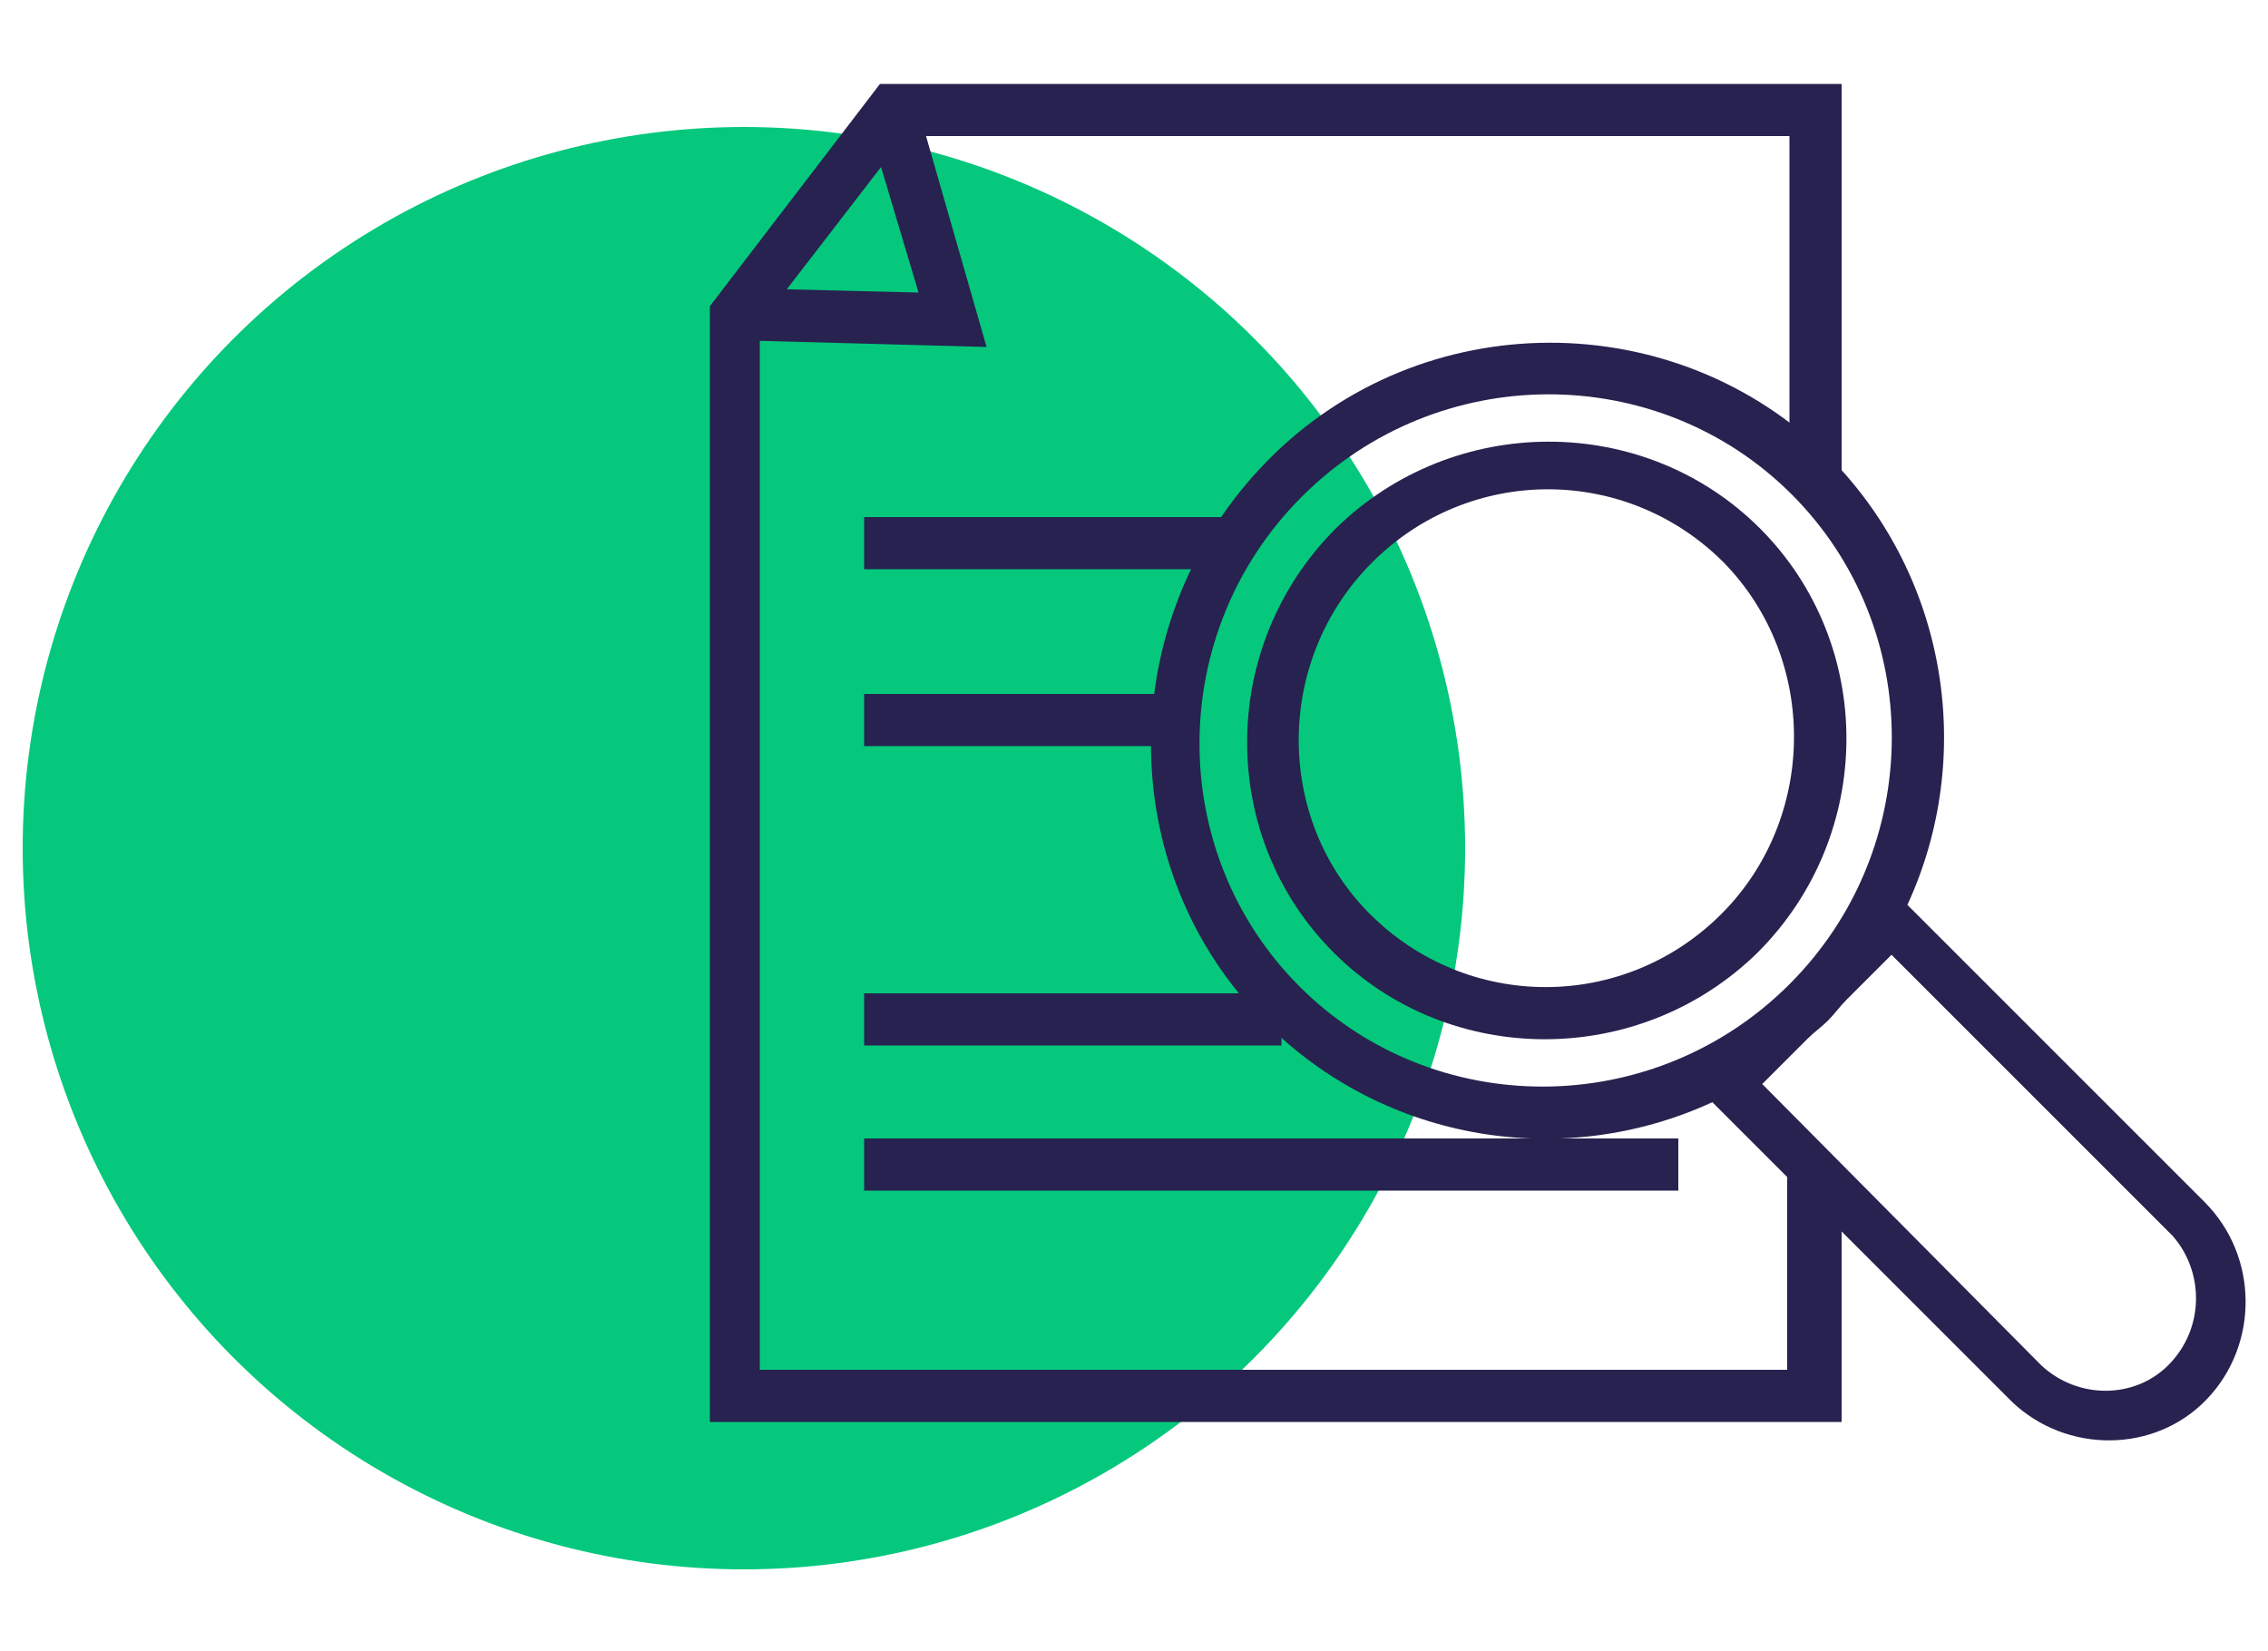
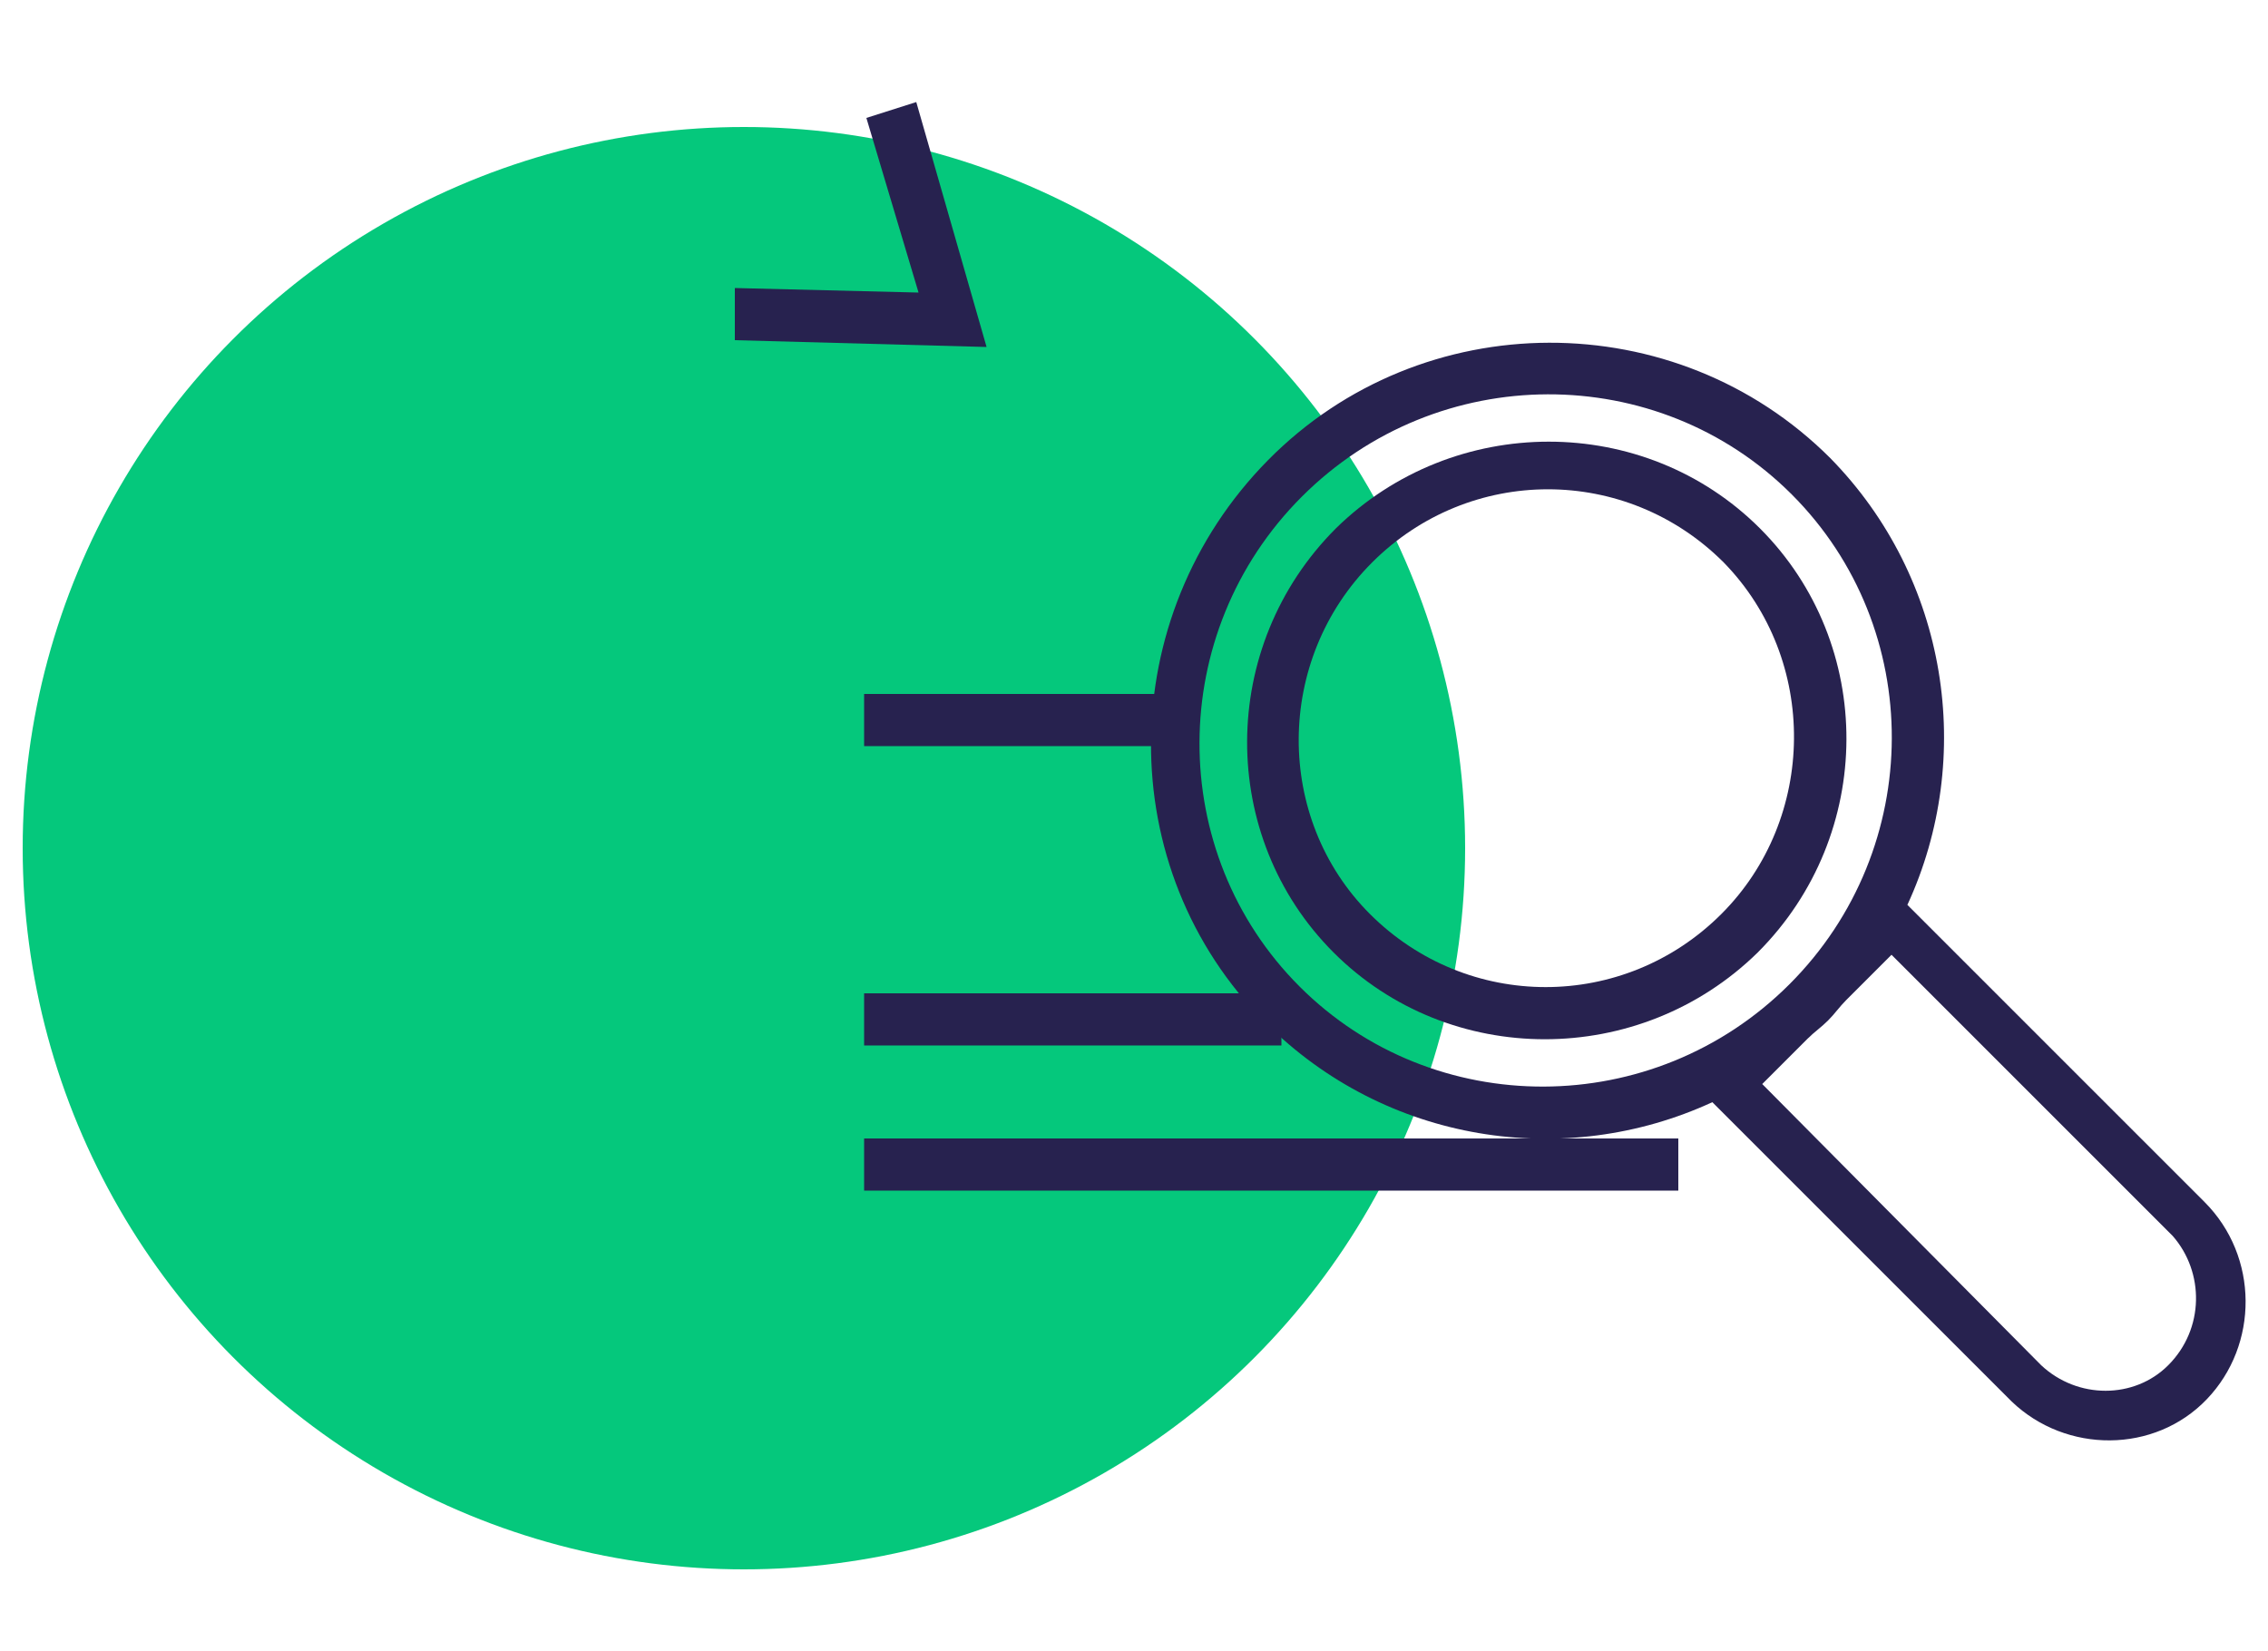
<svg xmlns="http://www.w3.org/2000/svg" version="1.1" id="Capa_1" x="0px" y="0px" viewBox="0 0 100 72.8" style="enable-background:new 0 0 100 72.8;" xml:space="preserve">
  <style type="text/css">
	.st0{fill:#05C87C;}
	.st1{fill:#27224F;}
</style>
  <g>
    <circle class="st0" cx="32.8" cy="37.4" r="31.8" />
    <g>
      <g>
        <polygon class="st1" points="43.5,15.3 32.4,15 32.4,12.7 40.5,12.9 38.2,5.2 40.4,4.5    " />
      </g>
      <g>
        <path class="st1" d="M97.2,53L84.1,39.9c3-6.5,1.8-14.4-3.4-19.7c-6.8-6.8-18-6.8-24.8,0.1s-6.9,18-0.1,24.8     c5.3,5.3,13.2,6.5,19.7,3.5l13.2,13.2c2.4,2.3,6.3,2.3,8.6-0.1C99.6,59.3,99.6,55.4,97.2,53z M57.3,43.5     c-5.9-5.9-5.9-15.6,0.1-21.6c6-6,15.7-6,21.6-0.1c5.9,5.9,5.9,15.6-0.1,21.6C72.9,49.4,63.2,49.4,57.3,43.5z M95.6,60.2     c-1.5,1.5-4,1.5-5.6,0L77.7,47.8l2-2c0.3-0.3,0.6-0.5,0.9-0.8c0.3-0.3,0.5-0.6,0.8-0.9l2-2l12.4,12.4     C97.2,56.1,97.2,58.6,95.6,60.2z" />
        <path class="st1" d="M77.6,23.3c-5.1-5.1-13.5-5.1-18.7,0c-5.2,5.2-5.2,13.6-0.1,18.7c5.1,5.1,13.5,5.1,18.7,0     C82.7,36.8,82.7,28.4,77.6,23.3z M75.9,40.3c-4.3,4.3-11.2,4.3-15.5,0c-4.2-4.2-4.2-11.2,0.1-15.5c4.3-4.3,11.2-4.3,15.5,0     C80.2,29.1,80.1,36.1,75.9,40.3z" />
      </g>
      <g>
-         <line class="st1" x1="38.1" y1="31.7" x2="51.7" y2="31.7" />
        <rect x="38.1" y="30.6" class="st1" width="13.6" height="2.3" />
      </g>
      <g>
        <g>
          <g>
-             <path class="st1" d="M81.2,52.9v9.8H31.3V13.5l7.5-9.8h42.4v18.4l-2.3-2.3V6h-39l-6.4,8.3v46.1h45.3v-8.9L81.2,52.9z" />
-           </g>
+             </g>
        </g>
        <g>
          <line class="st1" x1="38.1" y1="23.9" x2="54.1" y2="23.9" />
-           <rect x="38.1" y="22.8" class="st1" width="16" height="2.3" />
        </g>
        <g>
-           <line class="st1" x1="38.1" y1="45" x2="56.5" y2="45" />
          <rect x="38.1" y="43.8" class="st1" width="18.4" height="2.3" />
        </g>
        <g>
-           <line class="st1" x1="38.1" y1="51.4" x2="74" y2="51.4" />
          <rect x="38.1" y="50.2" class="st1" width="35.9" height="2.3" />
        </g>
      </g>
    </g>
  </g>
</svg>